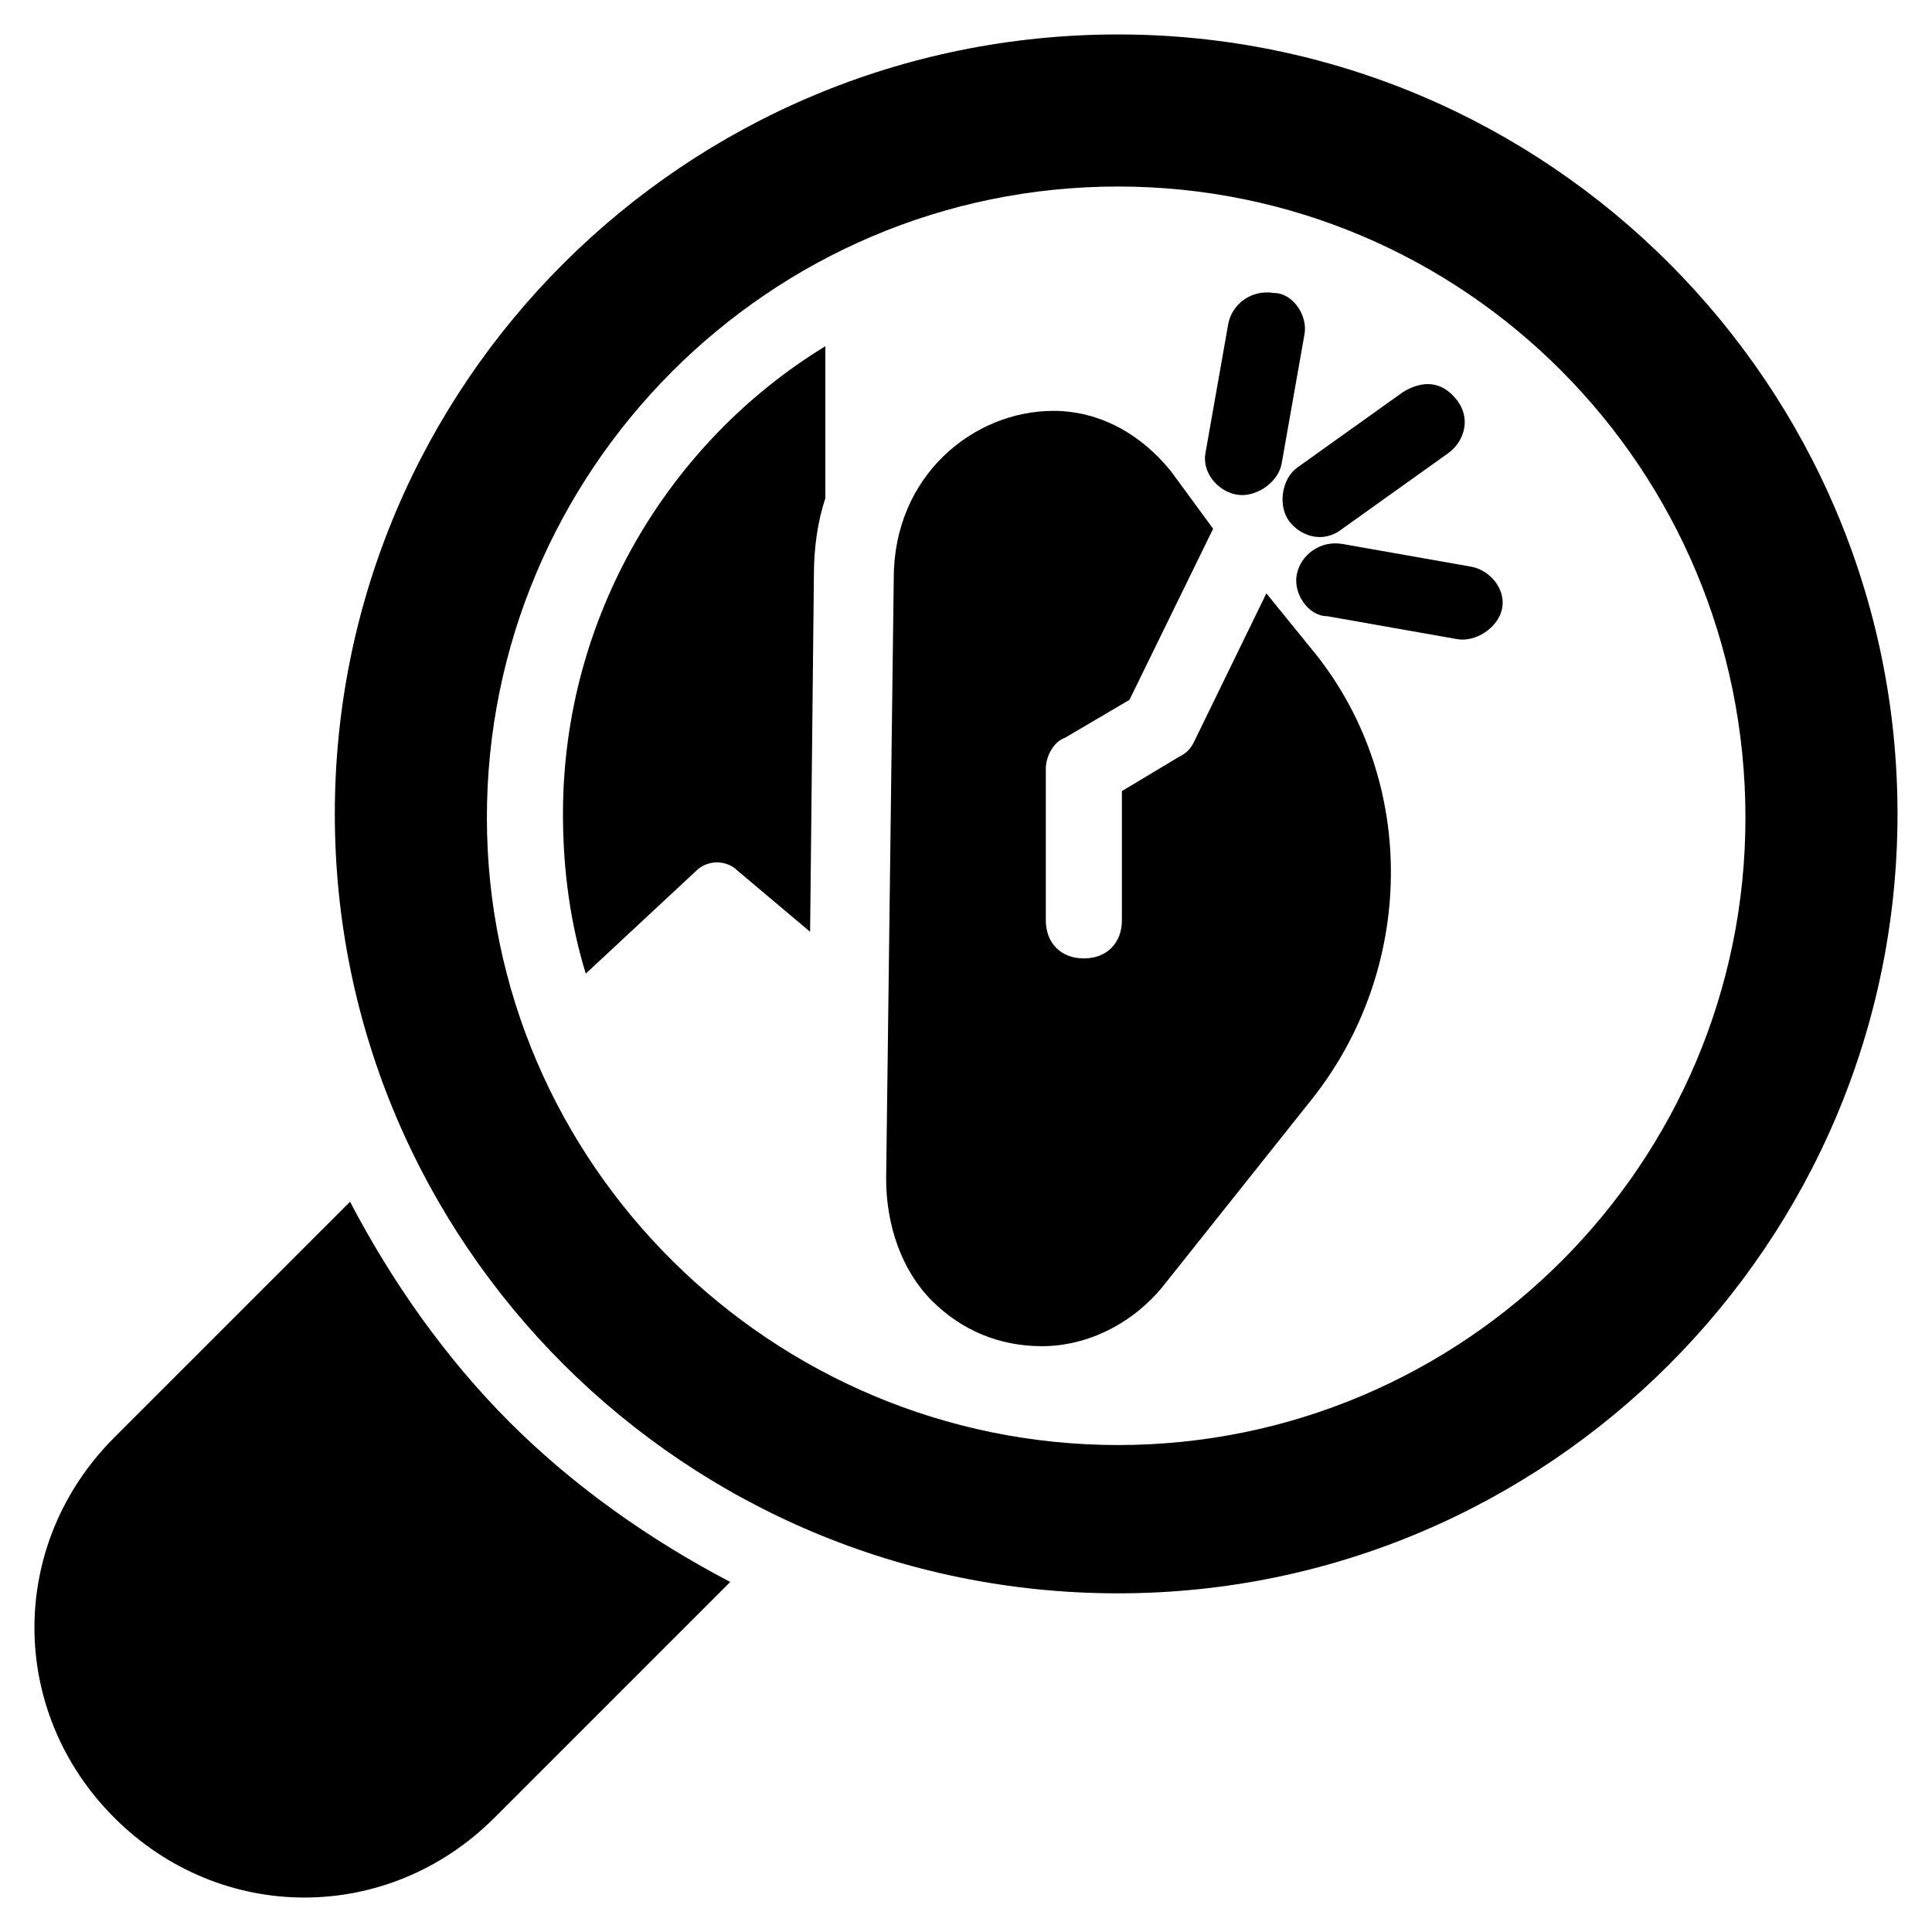
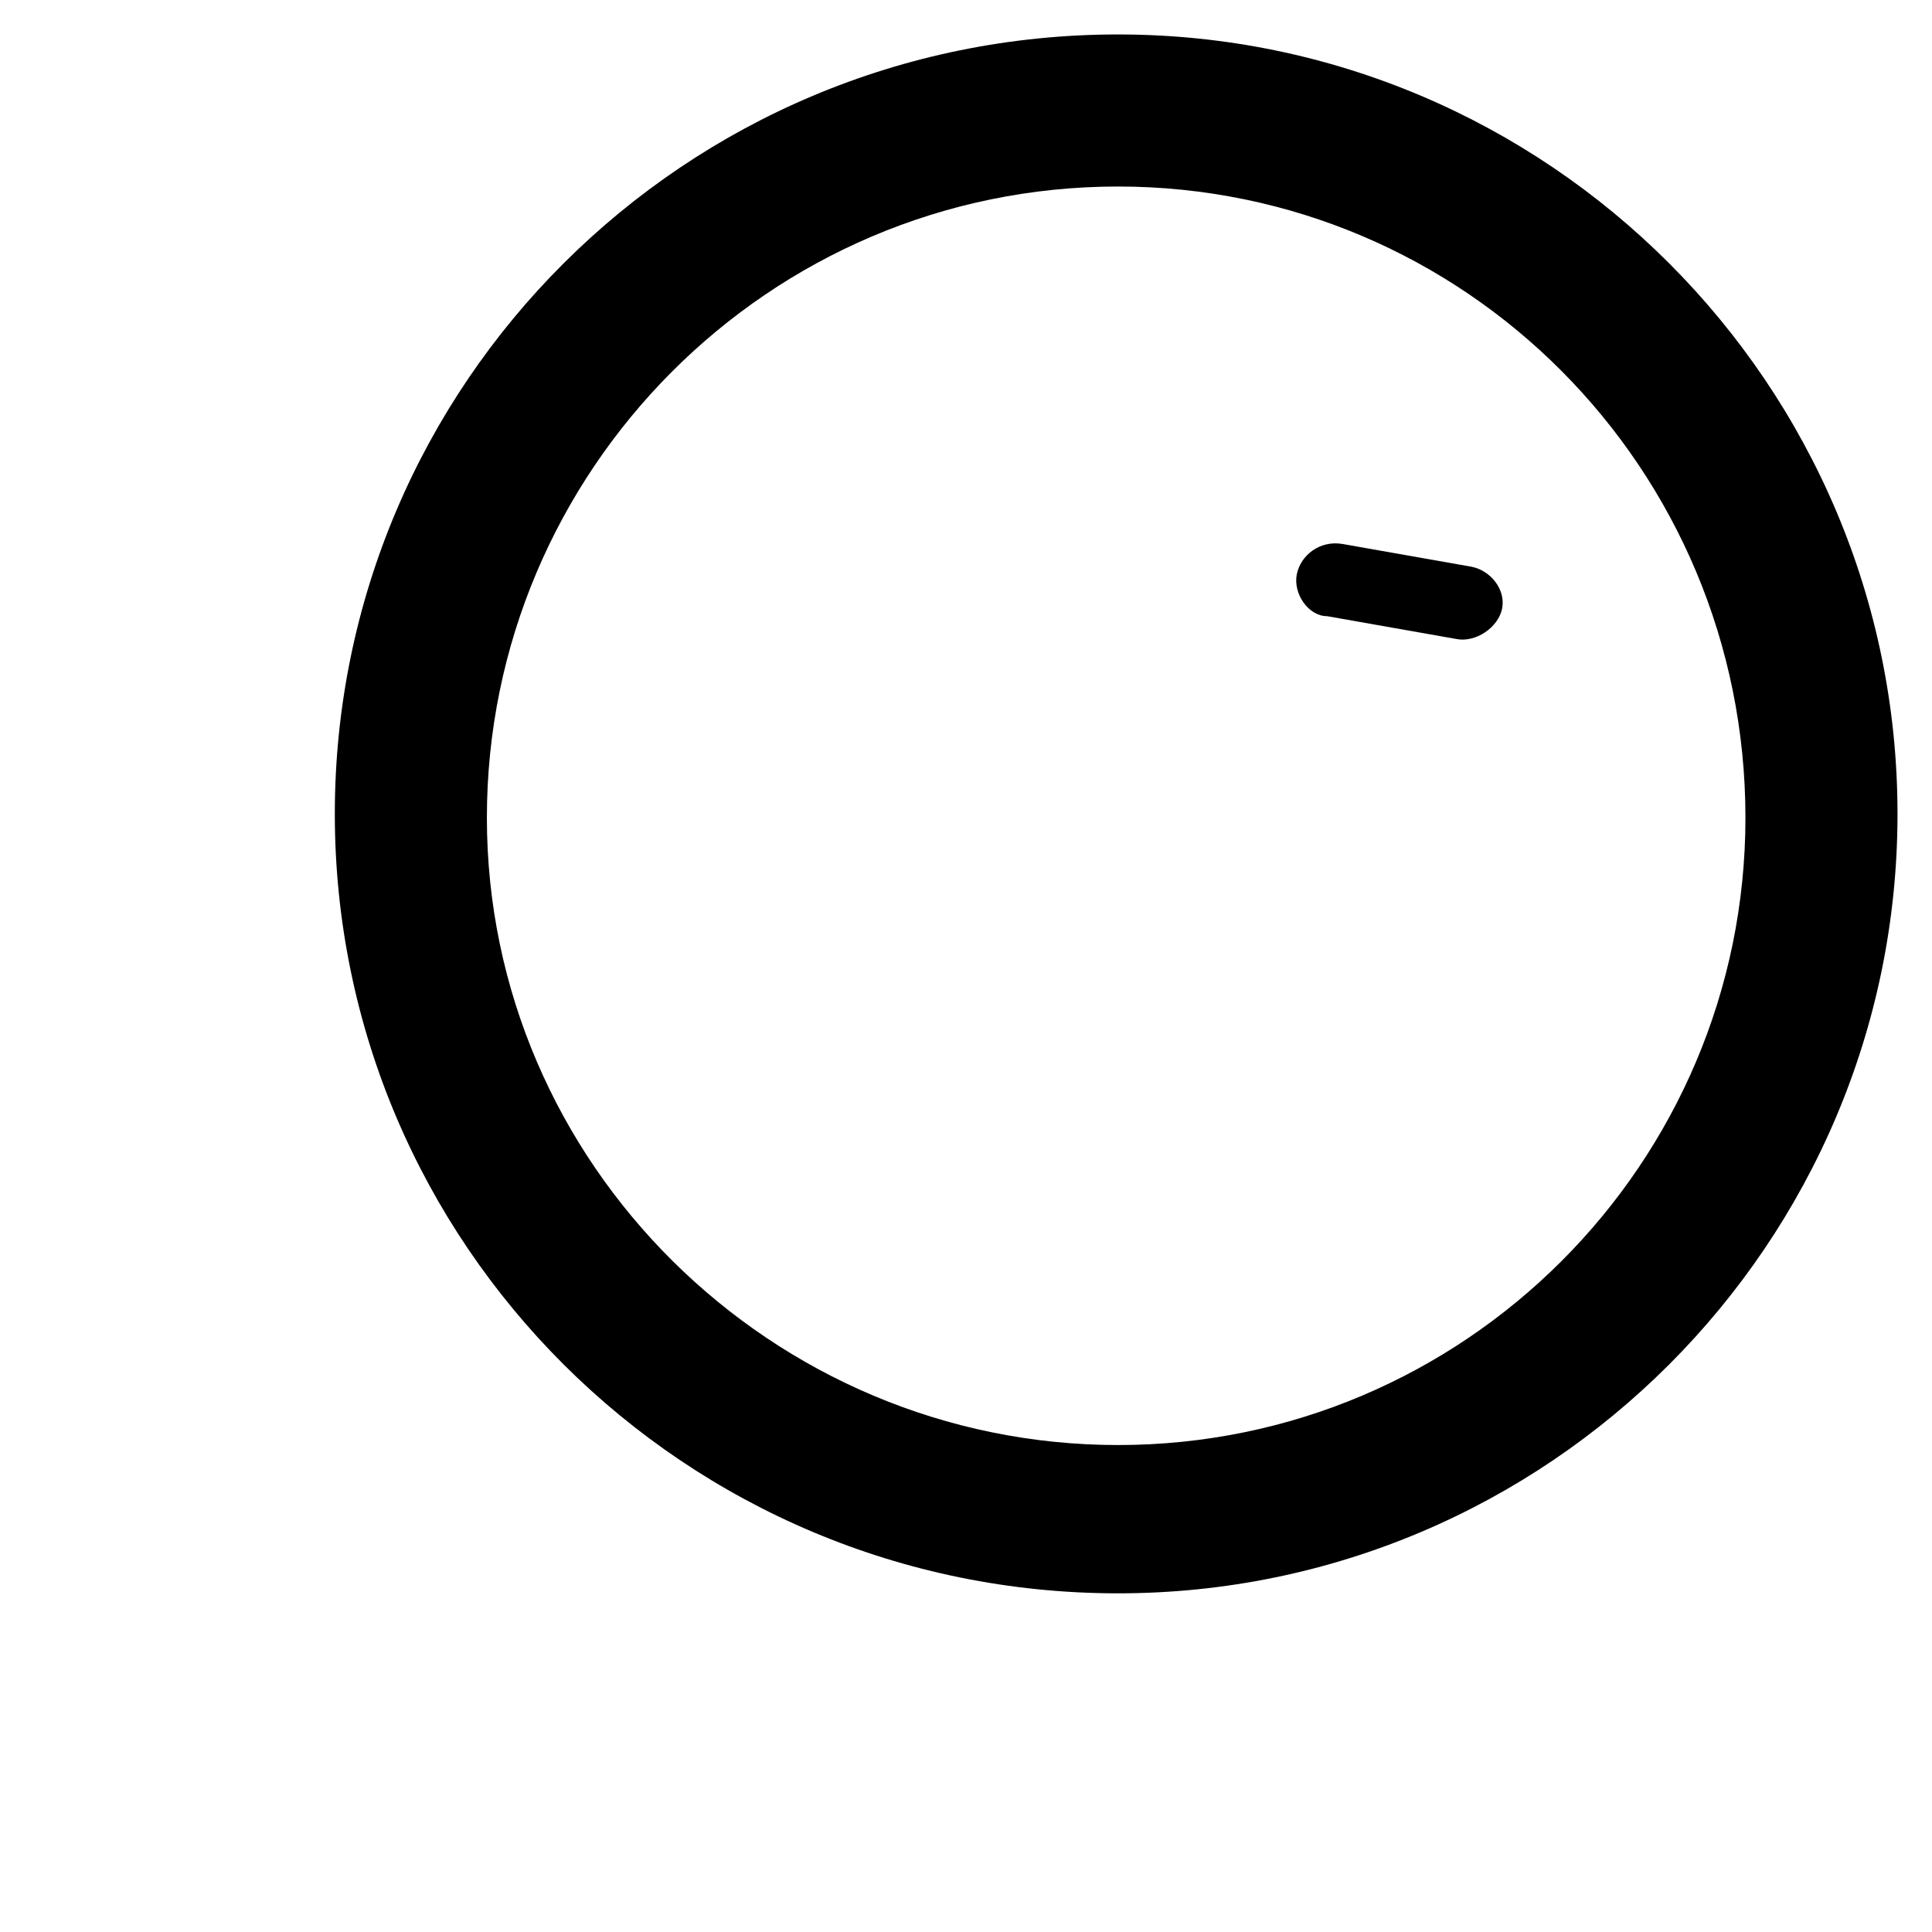
<svg xmlns="http://www.w3.org/2000/svg" fill="#000000" width="800px" height="800px" version="1.1" viewBox="144 144 512 512">
  <g>
-     <path d="m479.6 301.25-19.145 39.301c-1.008 2.016-2.016 3.023-4.031 4.031l-15.113 9.07v34.258c0 6.047-4.031 10.078-10.078 10.078s-10.078-4.031-10.078-10.078v-40.305c0-3.023 2.016-7.055 5.039-8.062l17.129-10.078 22.168-45.344-11.082-15.113c-8.062-10.078-19.145-16.121-31.234-16.121-21.16 0-42.32 17.129-42.32 44.336l-2.016 159.2c0 12.09 4.031 24.184 12.09 32.242 8.062 8.062 18.137 12.09 29.223 12.09 12.09 0 24.184-6.047 32.242-16.121l39.297-49.375c27.207-34.258 28.215-83.633 1.008-117.89z" />
-     <path d="m293.19 359.7c0 15.113 2.016 29.223 6.047 42.32l29.223-27.207c3.023-3.023 8.062-3.023 11.082 0l19.145 16.121 1.008-94.715c0-7.055 1.008-14.105 3.023-20.152v-40.305c-41.316 25.188-69.527 71.539-69.527 123.94z" />
-     <path d="m471.54 275.05c5.039 1.008 11.082-3.023 12.09-8.062l6.047-34.258c1.008-5.039-3.023-11.082-8.062-11.082-6.047-1.008-11.082 3.023-12.09 8.062l-6.047 34.258c-1.004 5.035 3.023 10.074 8.062 11.082z" />
-     <path d="m485.64 282.11c3.023 4.031 9.07 6.047 14.105 2.016l28.215-20.152c4.031-3.023 6.047-9.07 2.016-14.105-4.031-5.039-9.066-5.039-14.105-2.016l-28.215 20.152c-4.027 3.023-5.035 10.078-2.016 14.105z" />
    <path d="m534.01 294.2-34.258-6.047c-6.047-1.008-11.082 3.023-12.09 8.062-1.008 5.039 3.023 11.082 8.062 11.082l34.258 6.047c5.039 1.008 11.082-3.023 12.09-8.062 1.008-5.035-3.023-10.074-8.062-11.082z" />
    <path d="m440.3 153.13c-114.87 0-207.57 92.699-207.57 206.56 0 113.86 92.699 206.56 207.57 206.56 113.86 0 206.56-92.699 206.56-206.56-0.004-113.86-92.703-206.56-206.56-206.56zm0 373.82c-91.691 0-167.27-74.562-167.27-166.26 0-91.691 74.562-167.26 167.27-167.26 91.691 0 166.26 74.562 166.26 167.27-0.004 91.691-74.566 166.25-166.26 166.25z" />
-     <path d="m275.05 625.71 62.473-62.473c-21.16-11.082-41.312-25.191-58.441-42.32-17.129-17.129-31.234-37.281-42.32-58.441l-62.473 62.473c-28.215 28.215-28.215 72.547 0 100.76 28.211 28.211 72.547 28.211 100.76 0z" />
  </g>
</svg>